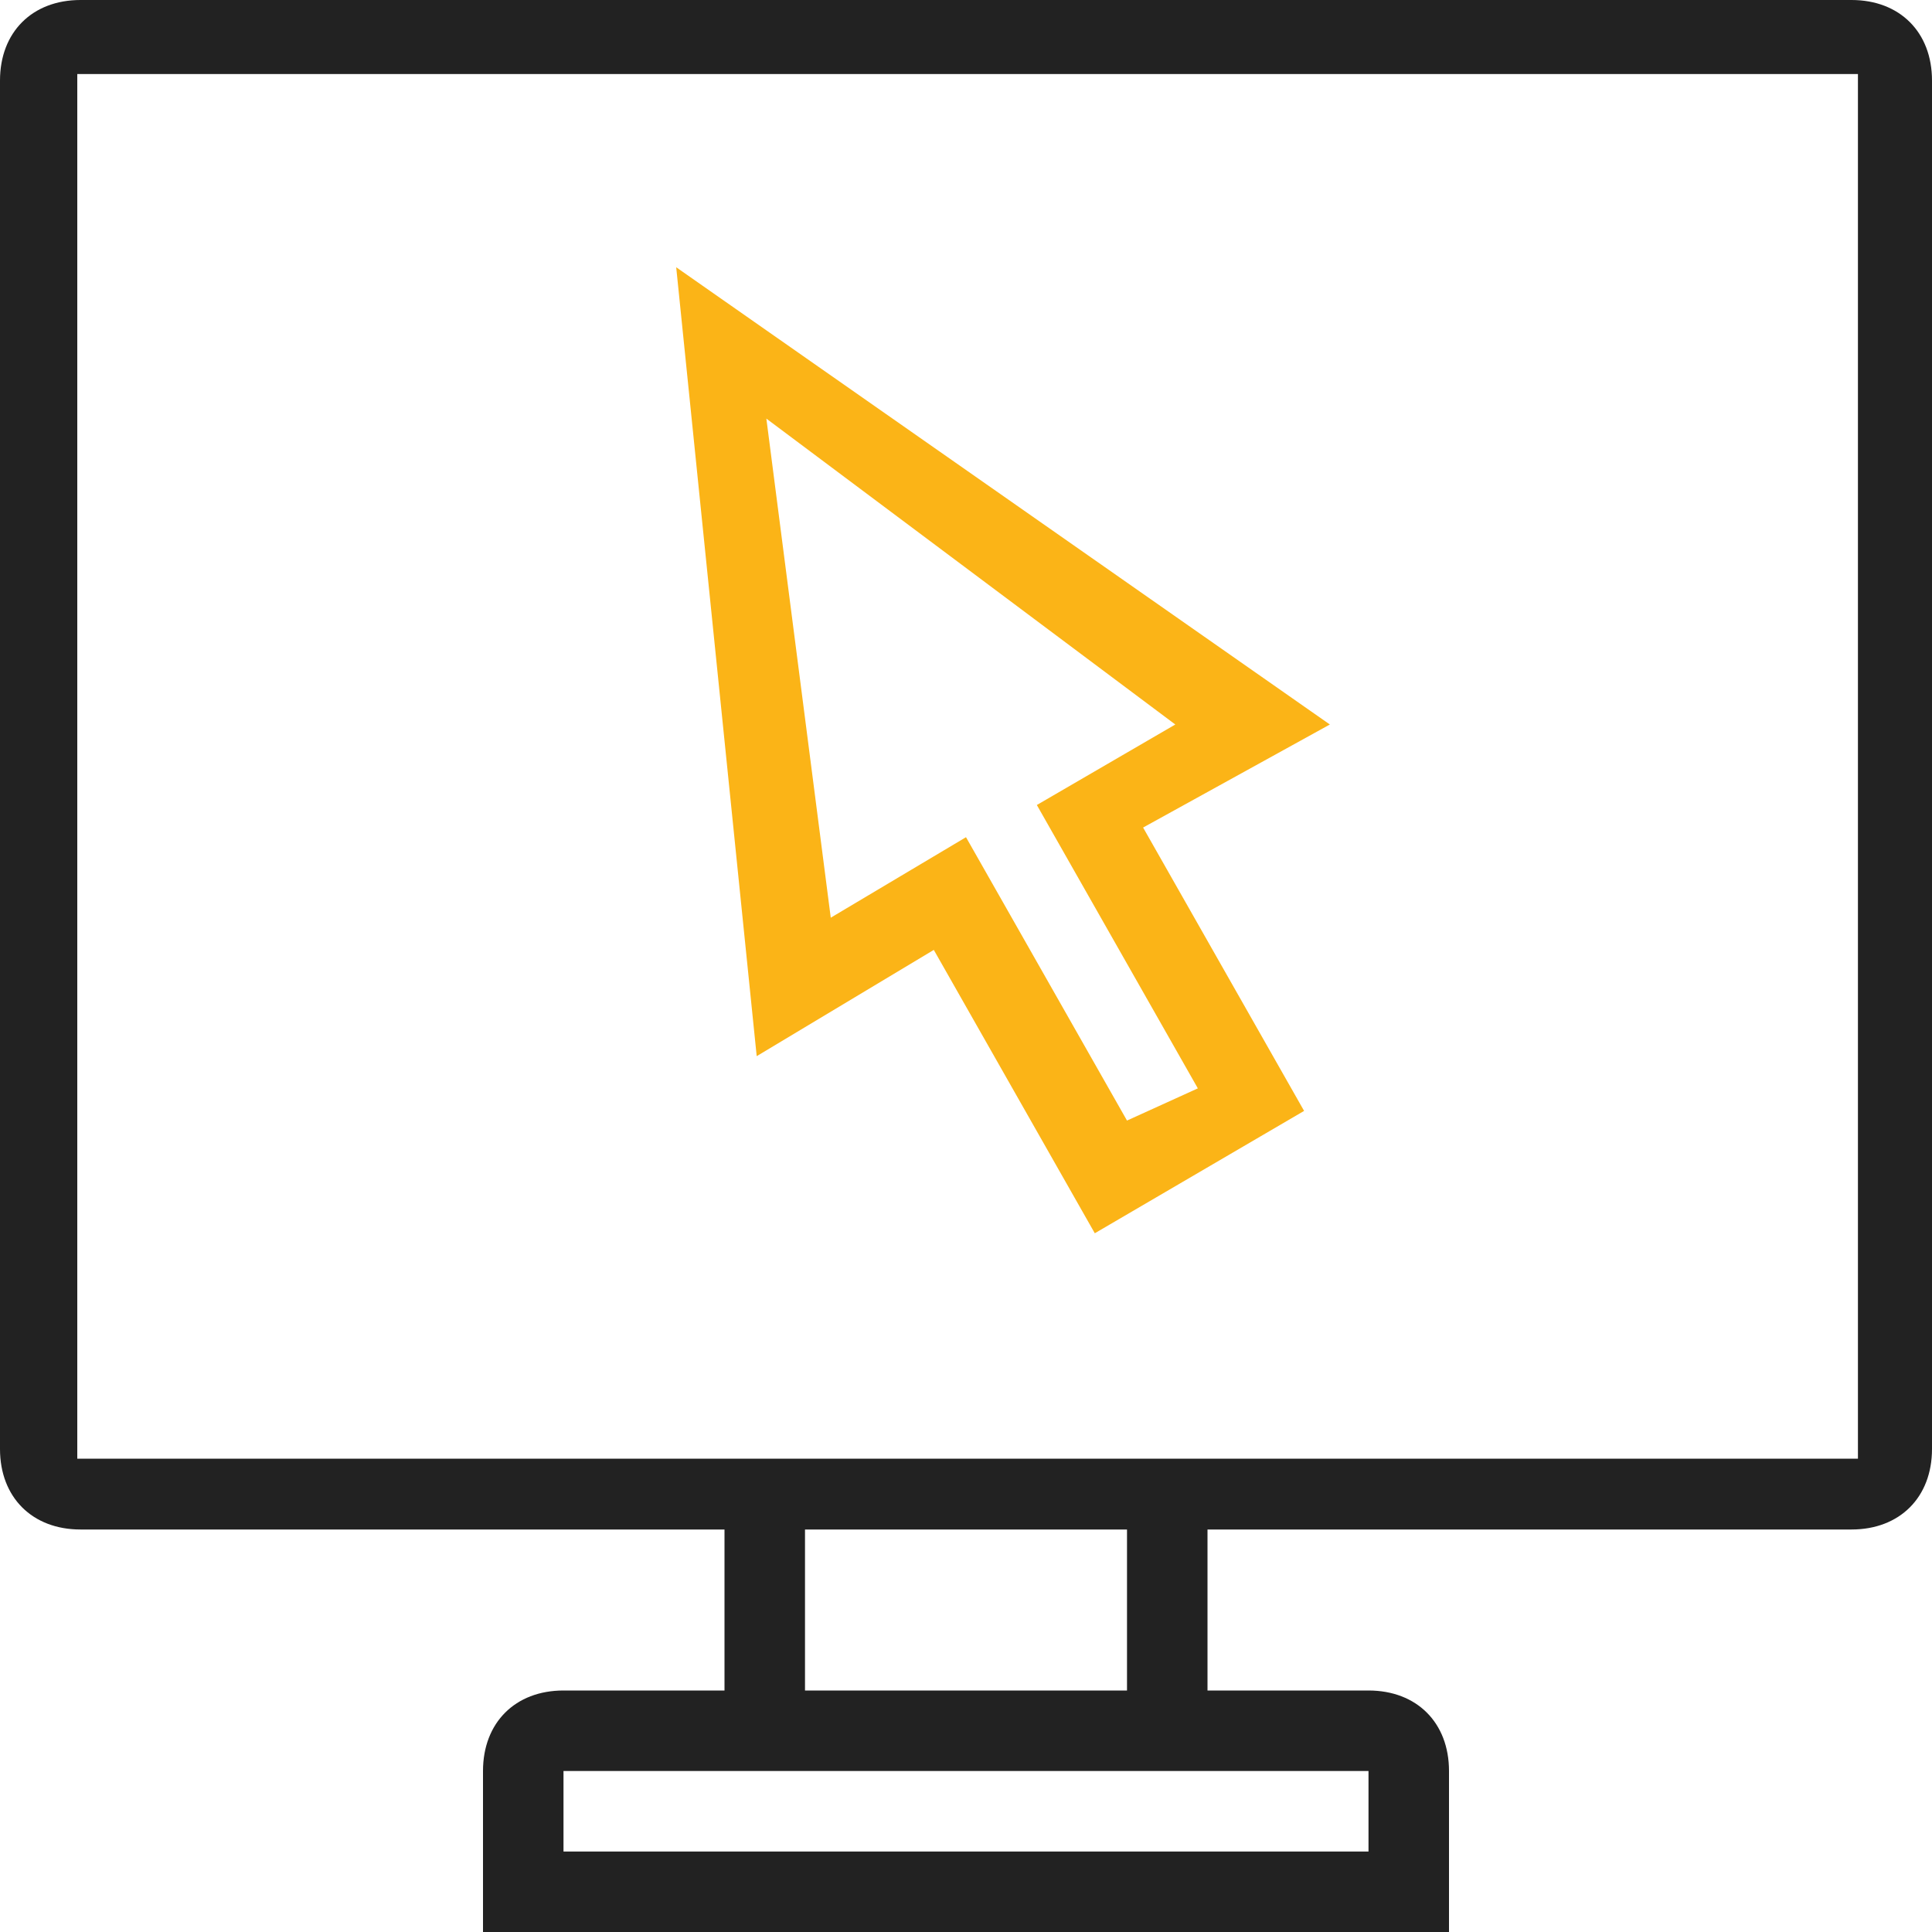
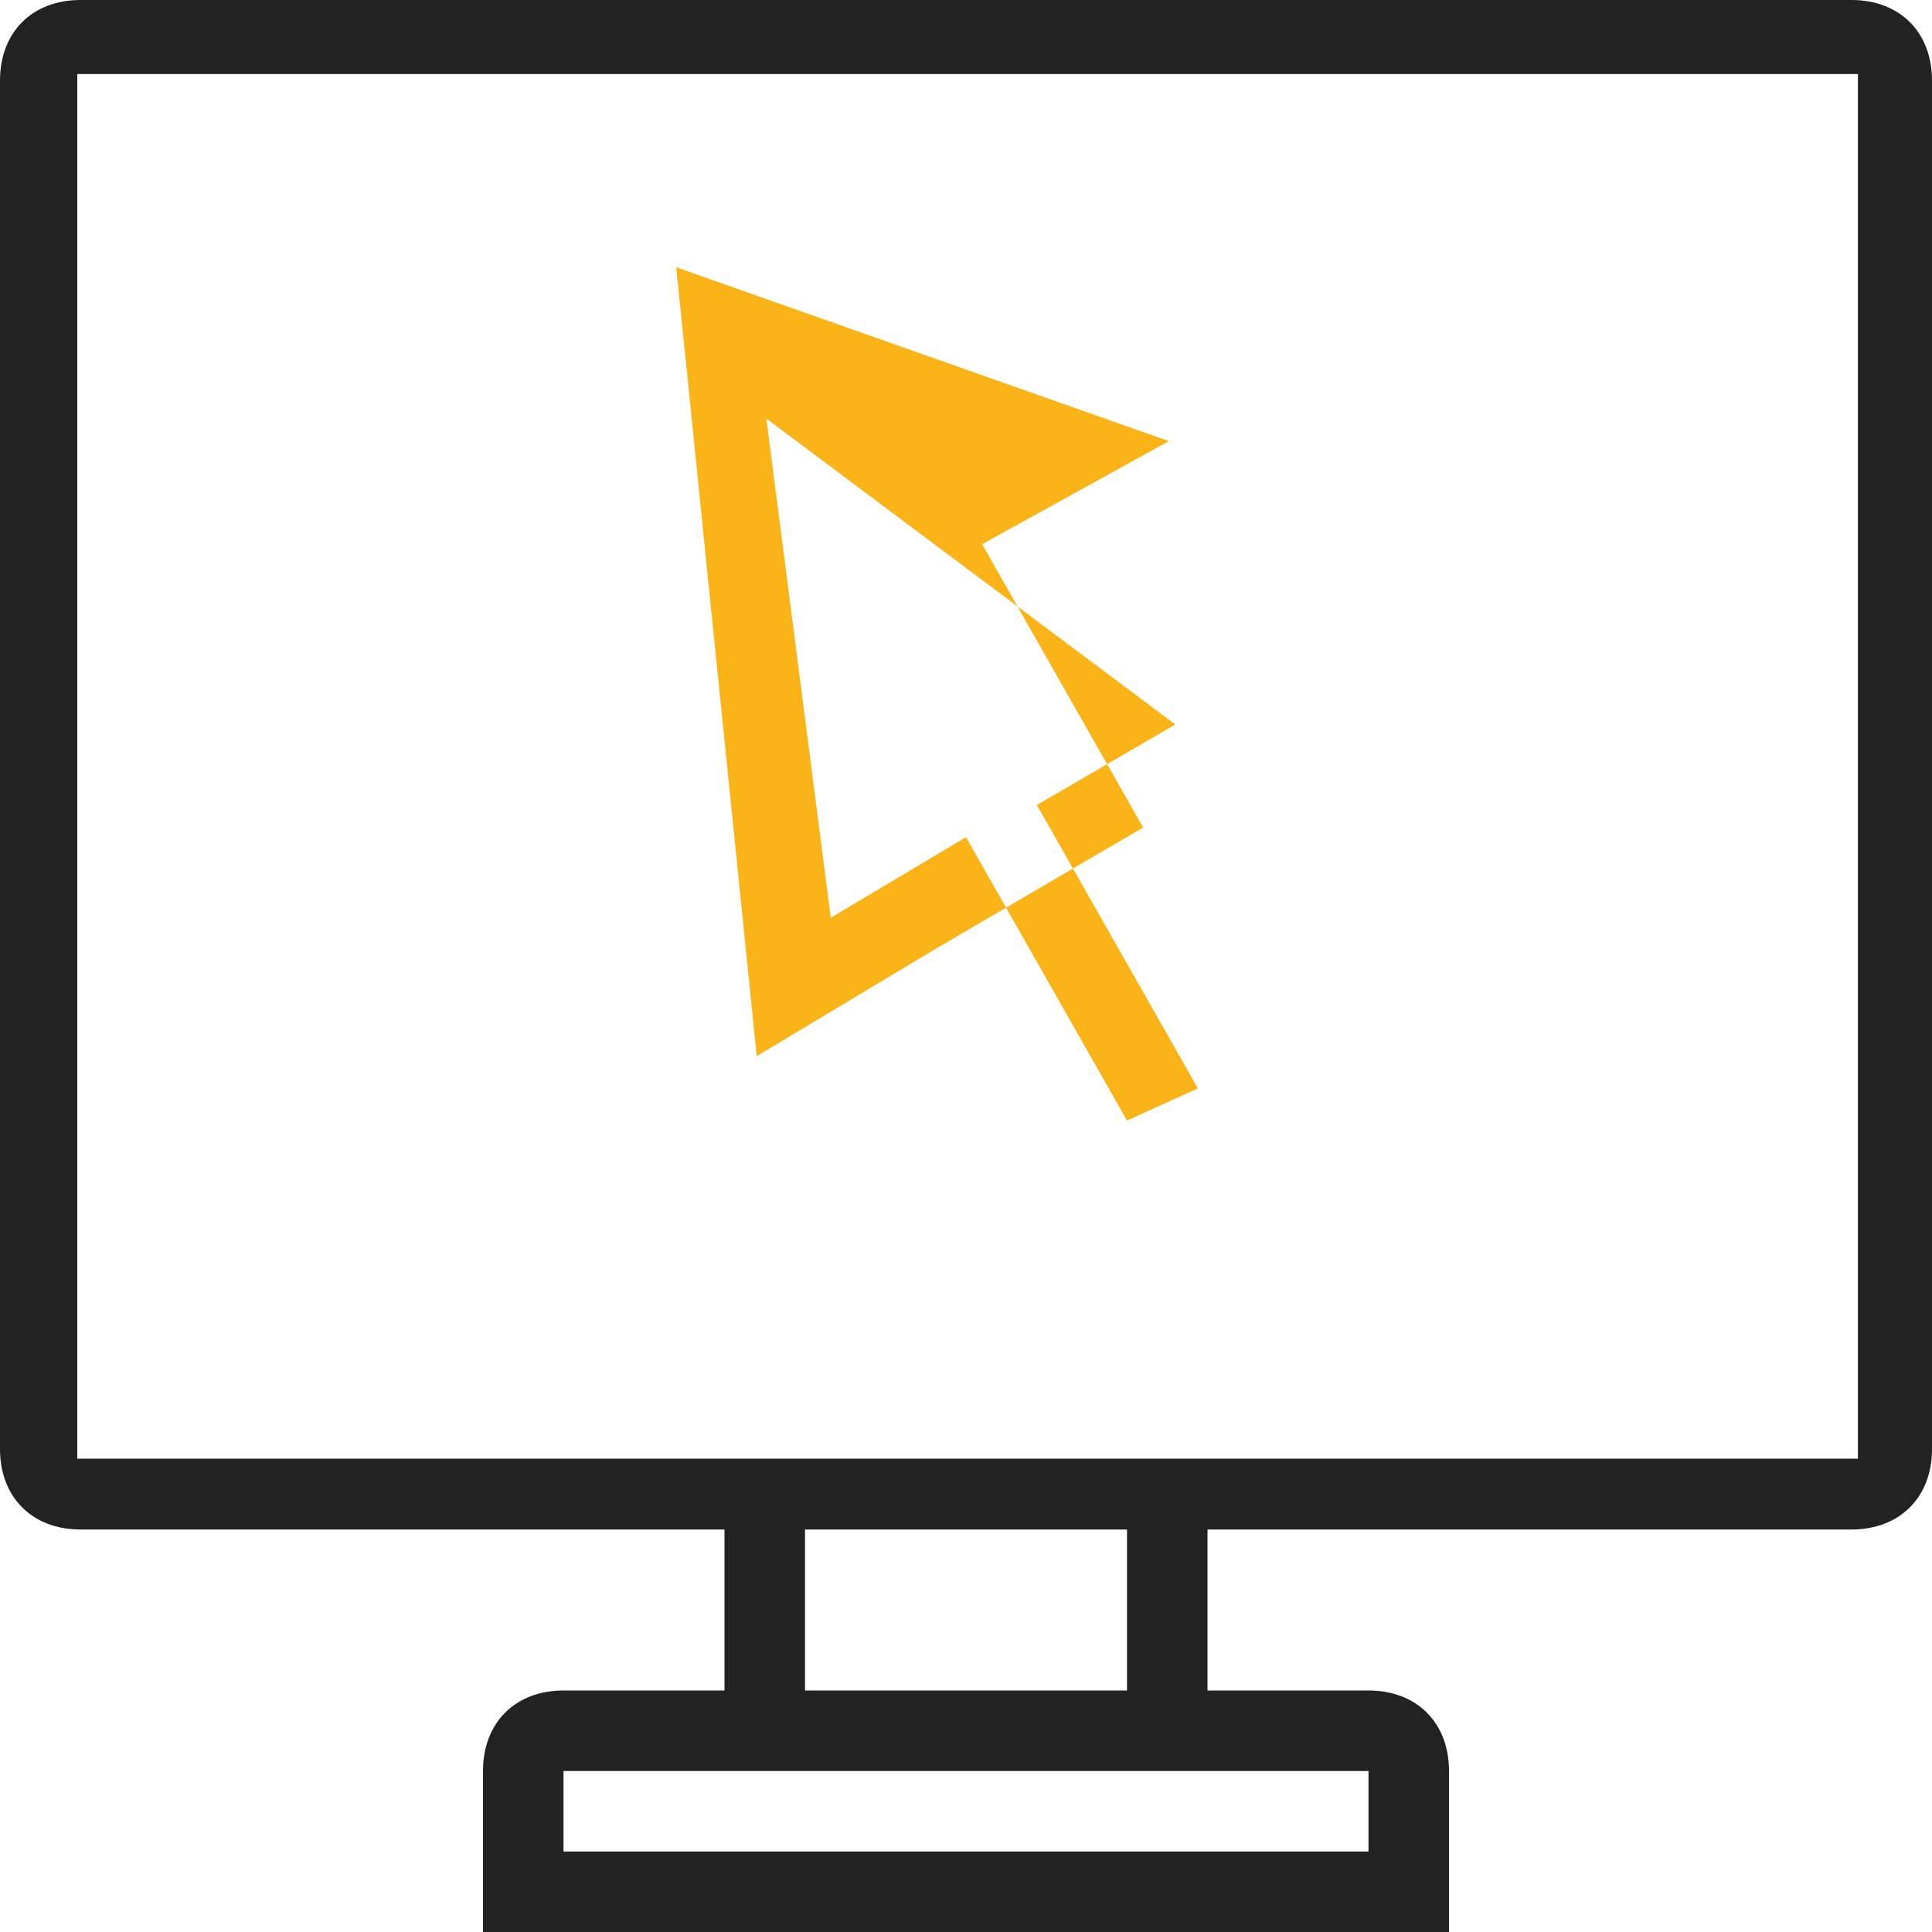
<svg xmlns="http://www.w3.org/2000/svg" xmlns:xlink="http://www.w3.org/1999/xlink" version="1.1" x="0px" y="0px" viewBox="0 0 60 60" width="60px" height="60px" style="enable-background:new 0 0 60 60;" xml:space="preserve">
  <g>
    <defs>
-       <rect id="SVGID_1_" width="60" height="60" />
-     </defs>
+       </defs>
    <clipPath id="">
      <use xlink:href="#SVGID_1_" style="overflow:visible;" />
    </clipPath>
    <path style="clip-path:url();fill:#222222;" d="M57.5,0h-55C1,0,0,1,0,2.5V45c0,1.5,1,2.5,2.5,2.5h20v5h-5   c-1.5,0-2.5,1-2.5,2.5v5h2.5h25H45v-5c0-1.5-1-2.5-2.5-2.5h-5v-5h20c1.5,0,2.5-1,2.5-2.5V2.5C60,1,59,0,57.5,0 M42.5,55v2.5h-25V55   h5H25h10h2.5H42.5z M25,47.5h10v5H25V47.5z M57.6,45.3H2.4v-43h55.3V45.3z" />
-     <path style="clip-path:url();fill:#FBB417;" d="M29,29.5l5,8.8l6.5-3.8l-5-8.8l5.8-3.2L21,8.3l2.5,24.5L29,29.5z    M36.5,22.5L32.2,25l5,8.8l-2.2,1L30,26l-4.2,2.5l-2-15.5L36.5,22.5z" />
+     <path style="clip-path:url();fill:#FBB417;" d="M29,29.5l6.5-3.8l-5-8.8l5.8-3.2L21,8.3l2.5,24.5L29,29.5z    M36.5,22.5L32.2,25l5,8.8l-2.2,1L30,26l-4.2,2.5l-2-15.5L36.5,22.5z" />
  </g>
</svg>